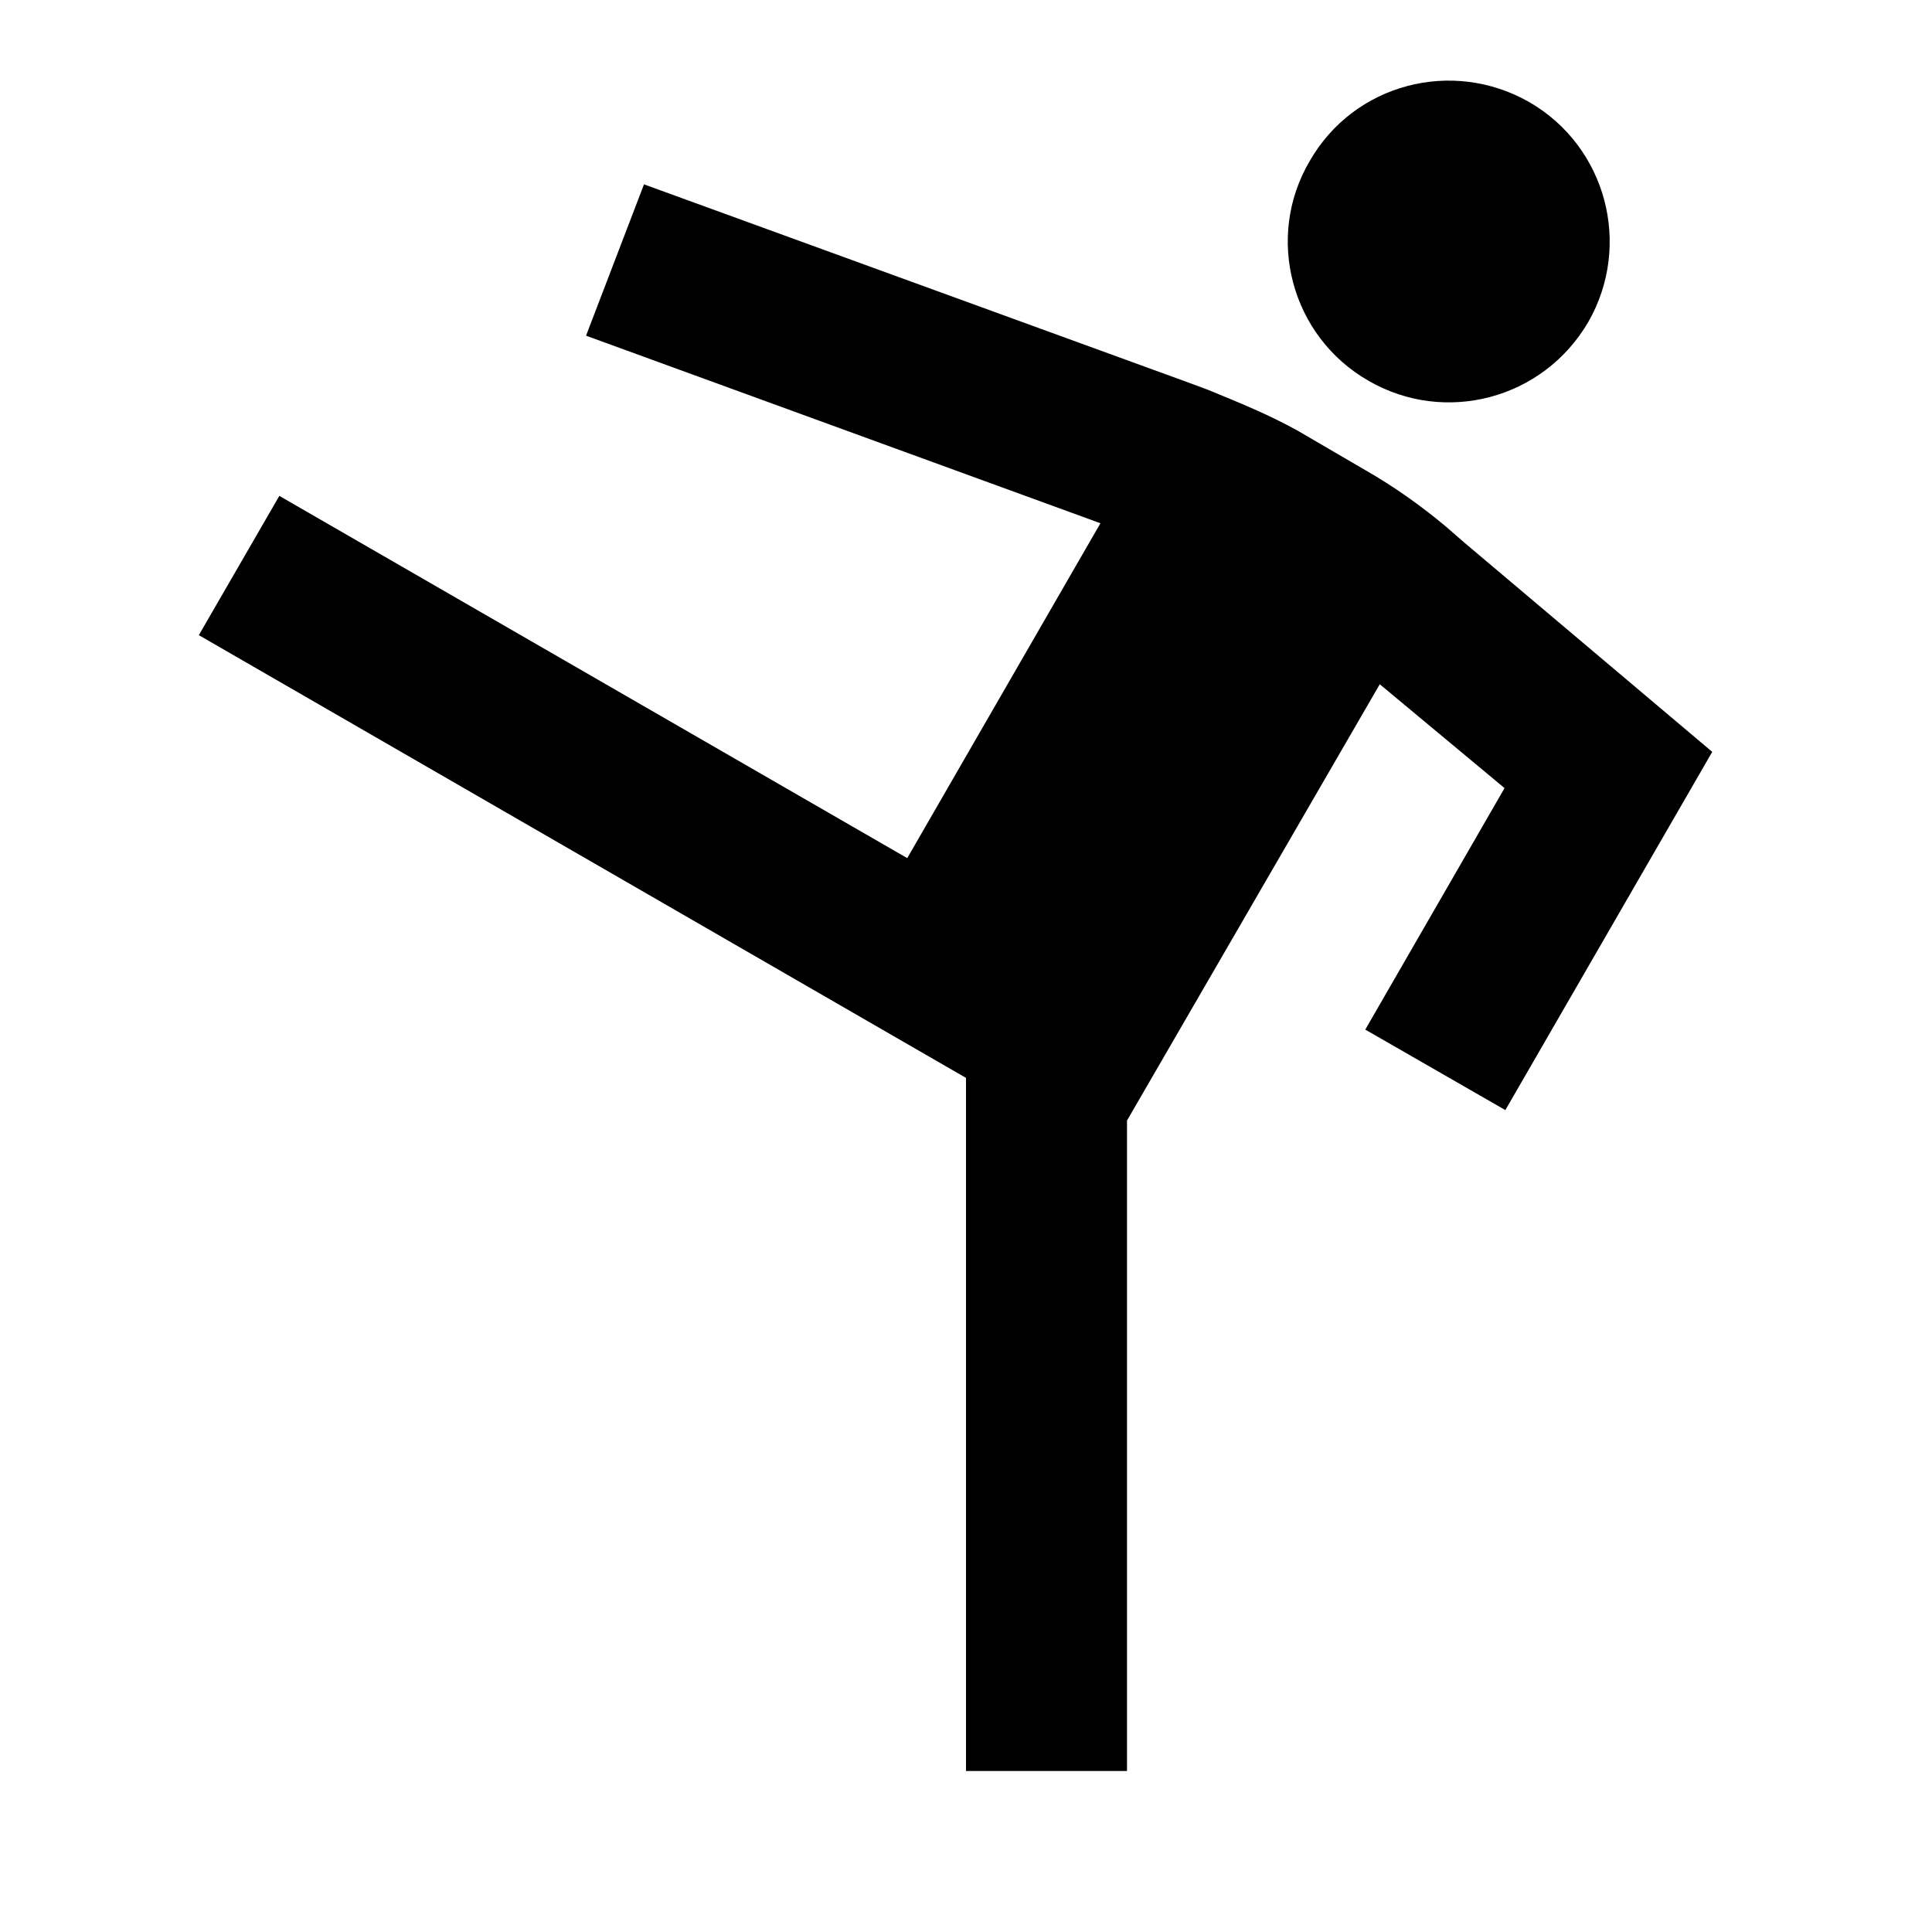
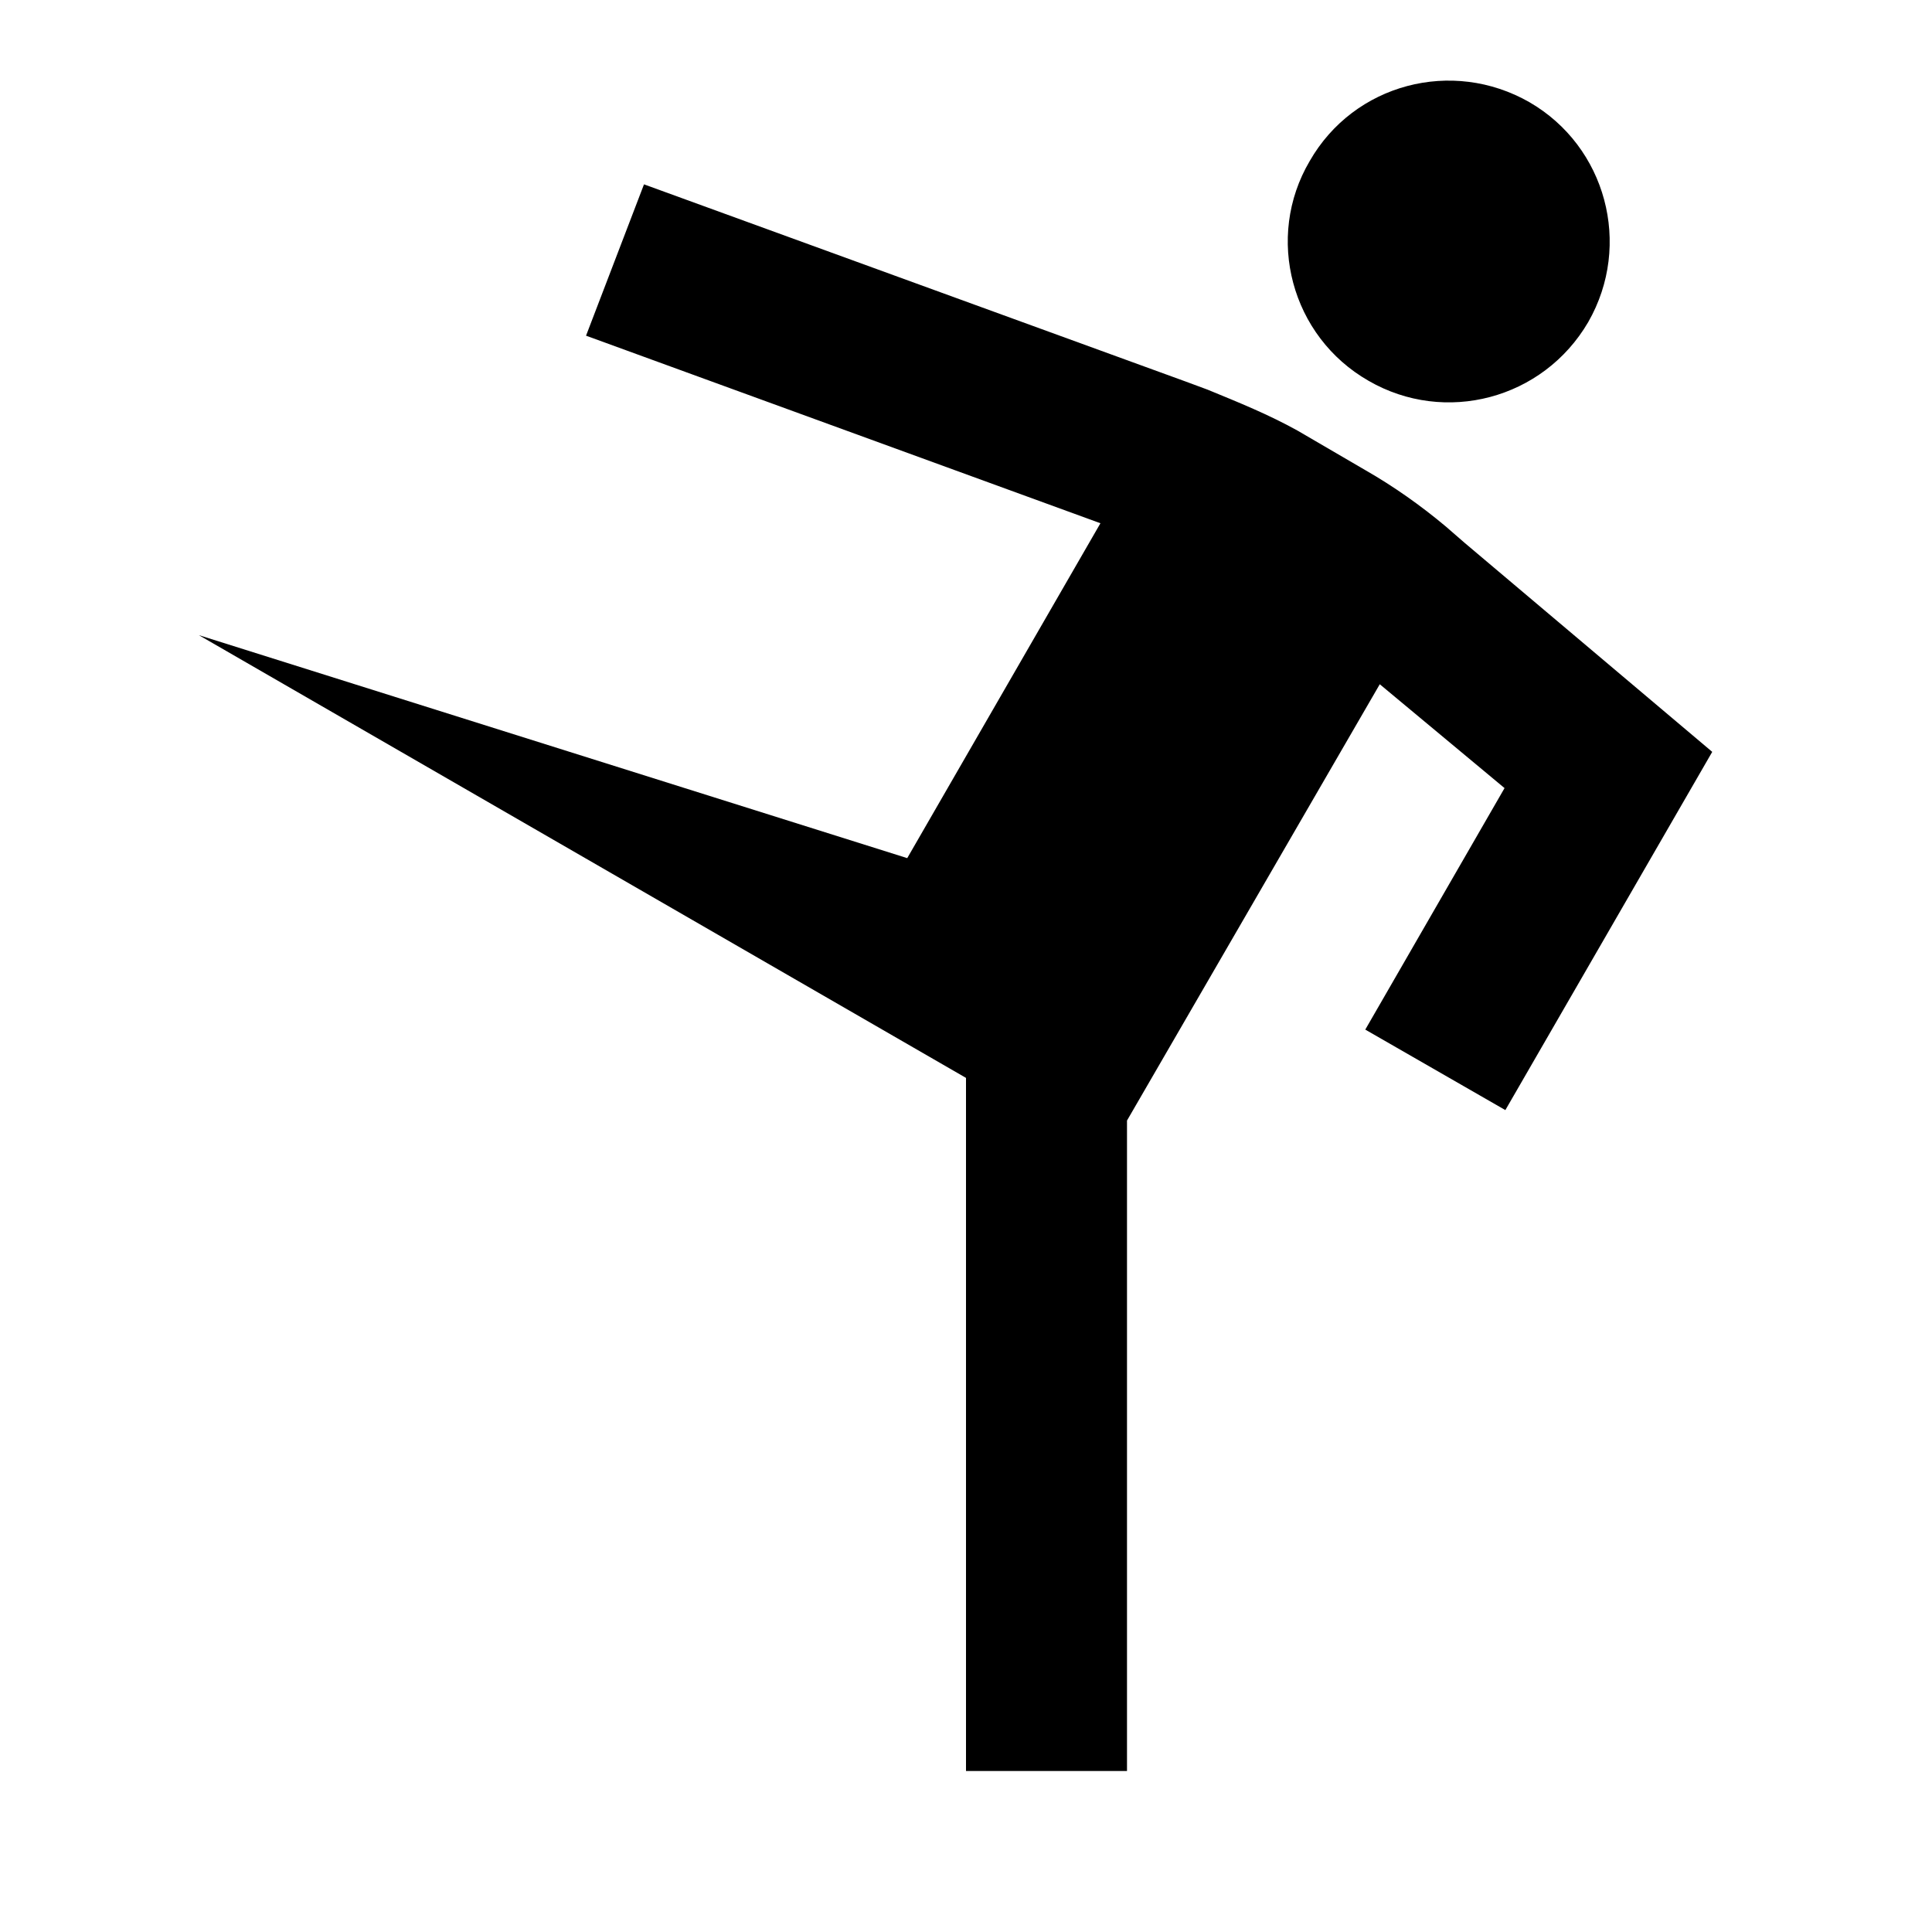
<svg xmlns="http://www.w3.org/2000/svg" version="1.1" width="24" height="24" viewBox="0 0 24 24">
-   <path d="M19,1.27C18.04,0.72 16.82,1.04 16.27,2C15.71,2.95 16.04,4.18 17,4.73C17.95,5.28 19.17,4.96 19.73,4C20.28,3.04 19.95,1.82 19,1.27M21.27,9.34L18.7,13.79L16.96,12.79L18.69,9.79L17.14,8.5L14,13.92V22H12V13.39L2.47,7.89L3.47,6.16L11.27,10.66L13.67,6.5L7.28,4.17L8,2.29L14.73,4.74L15,4.84C15.39,5 15.76,5.15 16.12,5.35L16.96,5.84C17.31,6.04 17.65,6.28 17.96,6.54L18.19,6.74L21.27,9.34Z" />
+   <path d="M19,1.27C18.04,0.72 16.82,1.04 16.27,2C15.71,2.95 16.04,4.18 17,4.73C17.95,5.28 19.17,4.96 19.73,4C20.28,3.04 19.95,1.82 19,1.27M21.27,9.34L18.7,13.79L16.96,12.79L18.69,9.79L17.14,8.5L14,13.92V22H12V13.39L2.47,7.89L11.27,10.66L13.67,6.5L7.28,4.17L8,2.29L14.73,4.74L15,4.84C15.39,5 15.76,5.15 16.12,5.35L16.96,5.84C17.31,6.04 17.65,6.28 17.96,6.54L18.19,6.74L21.27,9.34Z" />
</svg>